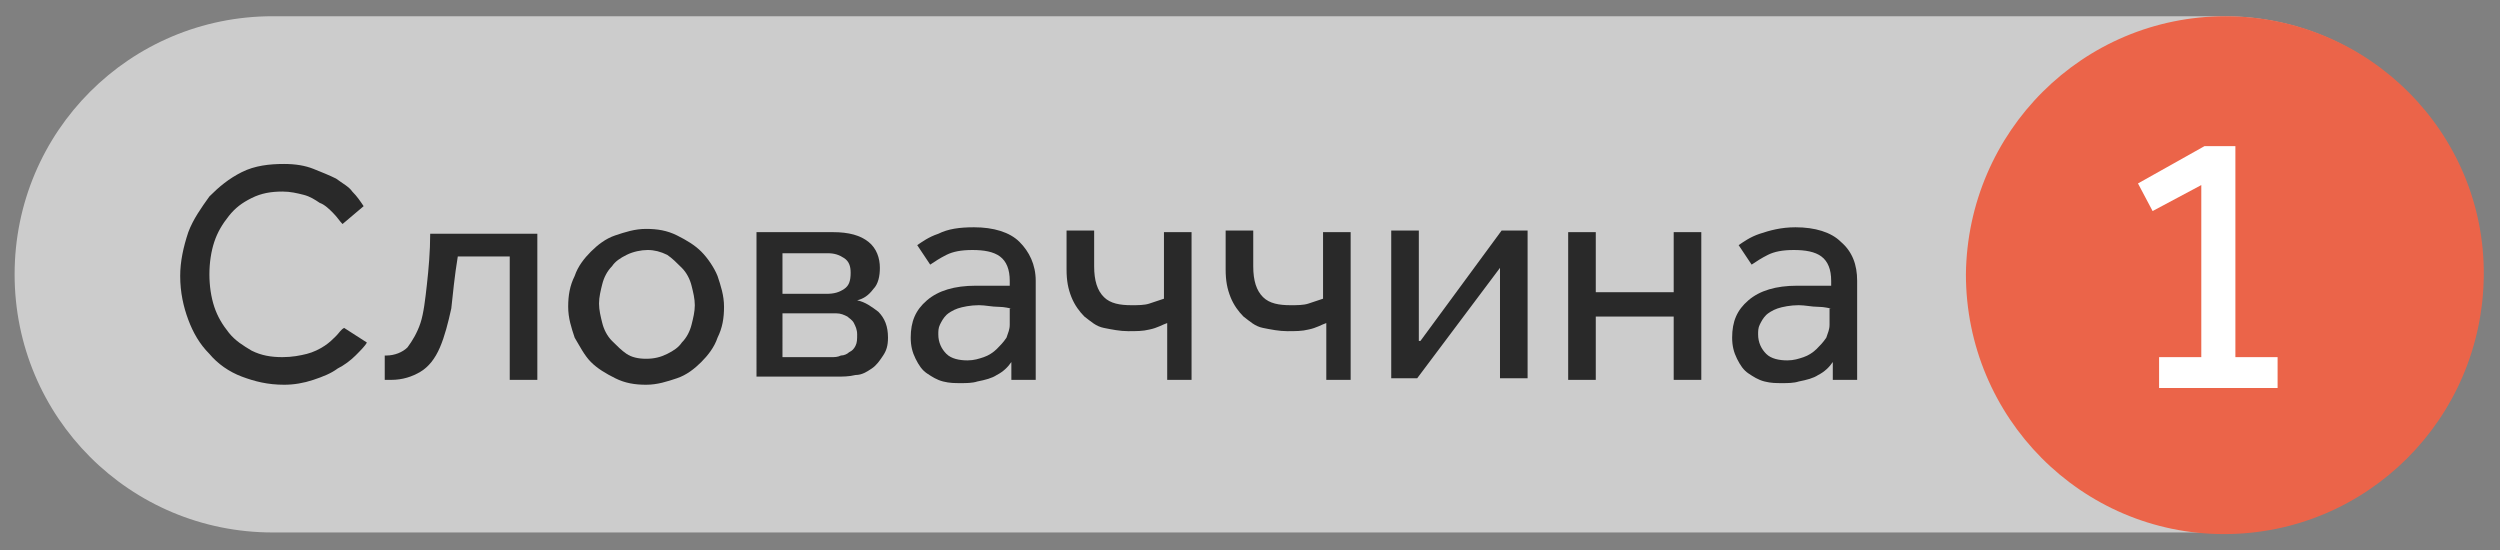
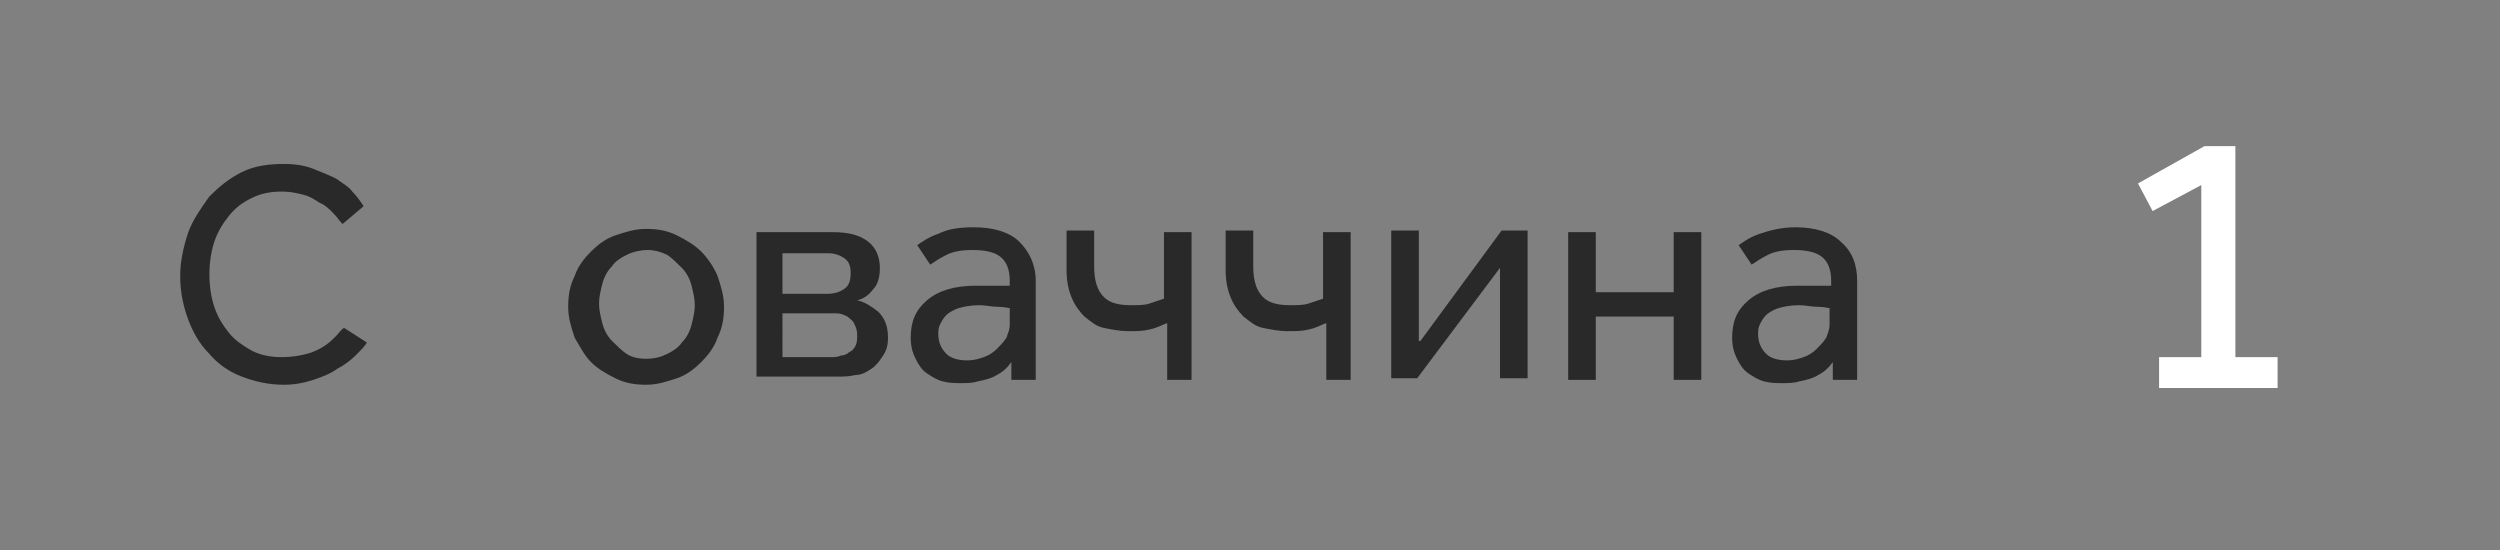
<svg xmlns="http://www.w3.org/2000/svg" xmlns:xlink="http://www.w3.org/1999/xlink" id="Layer_1" x="0px" y="0px" viewBox="0 0 154 33.9" style="enable-background:new 0 0 154 33.9;" xml:space="preserve">
  <rect x="0" y="0" width="154" height="33.9" fill="#808080" stroke="none" />
  <style type="text/css"> .st0{opacity:0.6;} .st1{clip-path:url(#SVGID_2_);} .st2{fill:#FFFFFF;} .st3{fill:#EB6449;} .st4{enable-background:new ;} .st5{fill:#292929;} </style>
  <g>
    <g class="st0">
      <g>
        <g>
          <defs>
-             <polygon id="SVGID_1_" points="-0.1,-0.4 154,0 154,33.9 -0.1,33.5 " />
-           </defs>
+             </defs>
          <clipPath id="SVGID_2_">
            <use xlink:href="#SVGID_1_" style="overflow:visible;" />
          </clipPath>
          <g class="st1">
-             <path class="st2" d="M16.8,1C8,1,0.9,8.1,0.9,16.9S8,32.8,16.8,32.8H137c8.8,0,15.9-7.1,15.9-15.9S145.8,1,137,1H16.8z" />
-           </g>
+             </g>
        </g>
      </g>
    </g>
-     <path class="st3" d="M137,32.9c8.8,0,15.9-7.1,16-15.9s-7.1-16-15.9-16s-15.9,7.1-16,15.9l0,0C121.1,25.7,128.2,32.9,137,32.9 L137,32.9" />
    <path class="st2" d="M133,22h2.6V11.4l-3,1.6l-0.9-1.7l4.1-2.3h1.9v13h2.6v1.9H133V22z" />
  </g>
  <g class="st4">
    <path class="st5" d="M22.6,21.1c-0.1,0.2-0.4,0.5-0.7,0.8c-0.3,0.3-0.7,0.6-1.1,0.8c-0.4,0.3-0.9,0.5-1.5,0.7 c-0.6,0.2-1.2,0.3-1.8,0.3c-1,0-1.8-0.2-2.6-0.5c-0.8-0.3-1.5-0.8-2-1.4c-0.6-0.6-1-1.3-1.3-2.1c-0.3-0.8-0.5-1.7-0.5-2.7 c0-0.9,0.2-1.8,0.5-2.7c0.3-0.8,0.8-1.5,1.3-2.2c0.6-0.6,1.2-1.1,2-1.5c0.8-0.4,1.7-0.5,2.6-0.5c0.7,0,1.3,0.1,1.8,0.3 s1,0.4,1.4,0.6c0.4,0.3,0.8,0.5,1,0.8c0.3,0.3,0.5,0.6,0.7,0.9l-1.3,1.1c-0.2-0.2-0.3-0.4-0.6-0.7c-0.2-0.2-0.5-0.5-0.8-0.6 c-0.3-0.2-0.6-0.4-1-0.5c-0.4-0.1-0.8-0.2-1.3-0.2c-0.7,0-1.3,0.1-1.9,0.4c-0.6,0.3-1,0.6-1.4,1.1c-0.4,0.5-0.7,1-0.9,1.6 s-0.3,1.3-0.3,2c0,0.7,0.1,1.4,0.3,2c0.2,0.6,0.5,1.1,0.9,1.6c0.4,0.5,0.9,0.8,1.4,1.1c0.6,0.3,1.2,0.4,1.9,0.4 c0.6,0,1.1-0.1,1.5-0.2c0.4-0.1,0.8-0.3,1.1-0.5c0.3-0.2,0.5-0.4,0.7-0.6c0.2-0.2,0.3-0.4,0.5-0.5L22.6,21.1z" />
-     <path class="st5" d="M33.1,14.3v9.1h-1.7v-7.6h-3.2C28,17,27.9,18.1,27.8,19c-0.2,0.9-0.4,1.7-0.7,2.4c-0.3,0.7-0.7,1.2-1.2,1.5 c-0.5,0.3-1.1,0.5-1.8,0.5c-0.1,0-0.1,0-0.2,0c-0.1,0-0.1,0-0.2,0v-1.5h0.1c0.5,0,1-0.2,1.3-0.5c0.3-0.4,0.6-0.9,0.8-1.5 s0.3-1.5,0.4-2.4c0.1-0.9,0.2-2,0.2-3.1H33.1z" />
    <path class="st5" d="M39.8,23.7c-0.7,0-1.3-0.1-1.9-0.4s-1.1-0.6-1.5-1c-0.4-0.4-0.7-1-1-1.5c-0.2-0.6-0.4-1.2-0.4-1.9 c0-0.7,0.1-1.3,0.4-1.9c0.2-0.6,0.6-1.1,1-1.5c0.4-0.4,0.9-0.8,1.5-1s1.2-0.4,1.9-0.4c0.7,0,1.3,0.1,1.9,0.4c0.6,0.3,1.1,0.6,1.5,1 c0.4,0.4,0.8,1,1,1.5c0.2,0.6,0.4,1.2,0.4,1.9c0,0.7-0.1,1.3-0.4,1.9c-0.2,0.6-0.6,1.1-1,1.5c-0.4,0.4-0.9,0.8-1.5,1 C41.1,23.5,40.5,23.7,39.8,23.7z M39.8,22.1c0.5,0,0.9-0.1,1.3-0.3c0.4-0.2,0.7-0.4,0.9-0.7c0.3-0.3,0.5-0.7,0.6-1.1 c0.1-0.4,0.2-0.8,0.2-1.2c0-0.4-0.1-0.8-0.2-1.2c-0.1-0.4-0.3-0.8-0.6-1.1c-0.3-0.3-0.6-0.6-0.9-0.8c-0.4-0.2-0.8-0.3-1.2-0.3 s-0.9,0.1-1.3,0.3c-0.4,0.2-0.7,0.4-0.9,0.7c-0.3,0.3-0.5,0.7-0.6,1.1c-0.1,0.4-0.2,0.8-0.2,1.2c0,0.4,0.1,0.8,0.2,1.2 c0.1,0.4,0.3,0.8,0.6,1.1c0.3,0.3,0.6,0.6,0.9,0.8C38.9,22,39.3,22.1,39.8,22.1z" />
    <path class="st5" d="M46.5,14.3h4.8c1,0,1.7,0.2,2.2,0.6c0.5,0.4,0.7,1,0.7,1.6c0,0.5-0.1,1-0.4,1.3c-0.3,0.4-0.6,0.6-1,0.7 c0.5,0.1,0.9,0.4,1.3,0.7c0.4,0.4,0.6,0.9,0.6,1.6c0,0.5-0.1,0.8-0.3,1.1c-0.2,0.3-0.4,0.6-0.7,0.8s-0.6,0.4-1,0.4 c-0.4,0.1-0.8,0.1-1.2,0.1h-4.9V14.3z M48.2,18.1h2.7c0.5,0,0.8-0.1,1.1-0.3c0.3-0.2,0.4-0.5,0.4-1c0-0.4-0.1-0.7-0.4-0.9 c-0.3-0.2-0.6-0.3-1-0.3h-2.8V18.1z M48.2,22h3c0.2,0,0.4,0,0.6-0.1c0.2,0,0.4-0.1,0.5-0.2c0.2-0.1,0.3-0.2,0.4-0.4 c0.1-0.2,0.1-0.4,0.1-0.7s-0.1-0.5-0.2-0.7c-0.1-0.2-0.3-0.3-0.4-0.4c-0.2-0.1-0.4-0.2-0.7-0.2c-0.3,0-0.6,0-0.9,0h-2.4V22z" />
    <path class="st5" d="M62.3,23.4l0-1.1c-0.2,0.3-0.5,0.6-0.9,0.8c-0.3,0.2-0.7,0.3-1.2,0.4c-0.3,0.1-0.7,0.1-1,0.1 c-0.4,0-0.7,0-1.1-0.1s-0.7-0.3-1-0.5c-0.3-0.2-0.5-0.5-0.7-0.9c-0.2-0.4-0.3-0.8-0.3-1.3c0-1,0.3-1.7,1-2.3c0.7-0.6,1.7-0.9,3-0.9 c0.2,0,0.4,0,0.7,0c0.2,0,0.4,0,0.6,0c0.2,0,0.4,0,0.5,0s0.2,0,0.3,0v-0.3c0-0.7-0.2-1.2-0.6-1.5c-0.4-0.3-1-0.4-1.7-0.4 c-0.7,0-1.2,0.1-1.6,0.3c-0.4,0.2-0.7,0.4-1,0.6l-0.8-1.2c0.3-0.2,0.7-0.5,1.3-0.7c0.6-0.3,1.3-0.4,2.2-0.4c1.2,0,2.2,0.3,2.8,0.9 s1,1.4,1,2.4v4.3c0,0.3,0,0.7,0,1s0,0.6,0,0.8H62.3z M62.3,19c-0.1,0-0.4-0.1-0.8-0.1c-0.4,0-0.8-0.1-1.2-0.1c-0.5,0-1,0.1-1.3,0.2 c-0.3,0.1-0.6,0.3-0.7,0.4c-0.2,0.2-0.3,0.4-0.4,0.6c-0.1,0.2-0.1,0.4-0.1,0.6c0,0.5,0.2,0.9,0.5,1.2c0.3,0.3,0.8,0.4,1.3,0.4 c0.4,0,0.7-0.1,1-0.2c0.3-0.1,0.6-0.3,0.8-0.5c0.2-0.2,0.4-0.4,0.6-0.7c0.1-0.3,0.2-0.5,0.2-0.8V19z" />
    <path class="st5" d="M73.6,23.4h-1.7v-3.5c-0.3,0.1-0.6,0.3-1.1,0.4c-0.4,0.1-0.8,0.1-1.3,0.1c-0.5,0-1-0.1-1.5-0.2 c-0.5-0.1-0.8-0.4-1.2-0.7c-0.3-0.3-0.6-0.7-0.8-1.2c-0.2-0.5-0.3-1-0.3-1.7v-2.4h1.7v2.2c0,0.9,0.2,1.5,0.6,1.9 c0.4,0.4,1,0.5,1.7,0.5c0.4,0,0.8,0,1.1-0.1c0.3-0.1,0.6-0.2,0.9-0.3v-4.1h1.7V23.4z" />
    <path class="st5" d="M83.4,23.4h-1.7v-3.5c-0.3,0.1-0.6,0.3-1.1,0.4c-0.4,0.1-0.8,0.1-1.3,0.1c-0.5,0-1-0.1-1.5-0.2 c-0.5-0.1-0.8-0.4-1.2-0.7c-0.3-0.3-0.6-0.7-0.8-1.2c-0.2-0.5-0.3-1-0.3-1.7v-2.4h1.7v2.2c0,0.9,0.2,1.5,0.6,1.9 c0.4,0.4,1,0.5,1.7,0.5c0.4,0,0.8,0,1.1-0.1c0.3-0.1,0.6-0.2,0.9-0.3v-4.1h1.7V23.4z" />
    <path class="st5" d="M87.5,21l5-6.8h1.6v9.1h-1.7v-6.8l-5.1,6.8h-1.6v-9.1h1.7V21z" />
    <path class="st5" d="M104.8,23.4h-1.7v-3.9h-4.8v3.9h-1.7v-9.1h1.7V18h4.8v-3.7h1.7V23.4z" />
    <path class="st5" d="M112.9,23.4l0-1.1c-0.2,0.3-0.5,0.6-0.9,0.8c-0.3,0.2-0.7,0.3-1.2,0.4c-0.3,0.1-0.7,0.1-1,0.1 c-0.4,0-0.7,0-1.1-0.1s-0.7-0.3-1-0.5c-0.3-0.2-0.5-0.5-0.7-0.9c-0.2-0.4-0.3-0.8-0.3-1.3c0-1,0.3-1.7,1-2.3c0.7-0.6,1.7-0.9,3-0.9 c0.2,0,0.4,0,0.7,0c0.2,0,0.4,0,0.6,0c0.2,0,0.4,0,0.5,0c0.1,0,0.2,0,0.3,0v-0.3c0-0.7-0.2-1.2-0.6-1.5c-0.4-0.3-1-0.4-1.7-0.4 c-0.7,0-1.2,0.1-1.6,0.3c-0.4,0.2-0.7,0.4-1,0.6l-0.8-1.2c0.3-0.2,0.7-0.5,1.3-0.7s1.3-0.4,2.2-0.4c1.2,0,2.2,0.3,2.8,0.9 c0.7,0.6,1,1.4,1,2.4v4.3c0,0.3,0,0.7,0,1s0,0.6,0,0.8H112.9z M112.8,19c-0.1,0-0.4-0.1-0.8-0.1c-0.4,0-0.8-0.1-1.2-0.1 c-0.5,0-1,0.1-1.3,0.2c-0.3,0.1-0.6,0.3-0.7,0.4c-0.2,0.2-0.3,0.4-0.4,0.6c-0.1,0.2-0.1,0.4-0.1,0.6c0,0.5,0.2,0.9,0.5,1.2 c0.3,0.3,0.8,0.4,1.3,0.4c0.4,0,0.7-0.1,1-0.2c0.3-0.1,0.6-0.3,0.8-0.5s0.4-0.4,0.6-0.7c0.1-0.3,0.2-0.5,0.2-0.8V19z" />
  </g>
</svg>